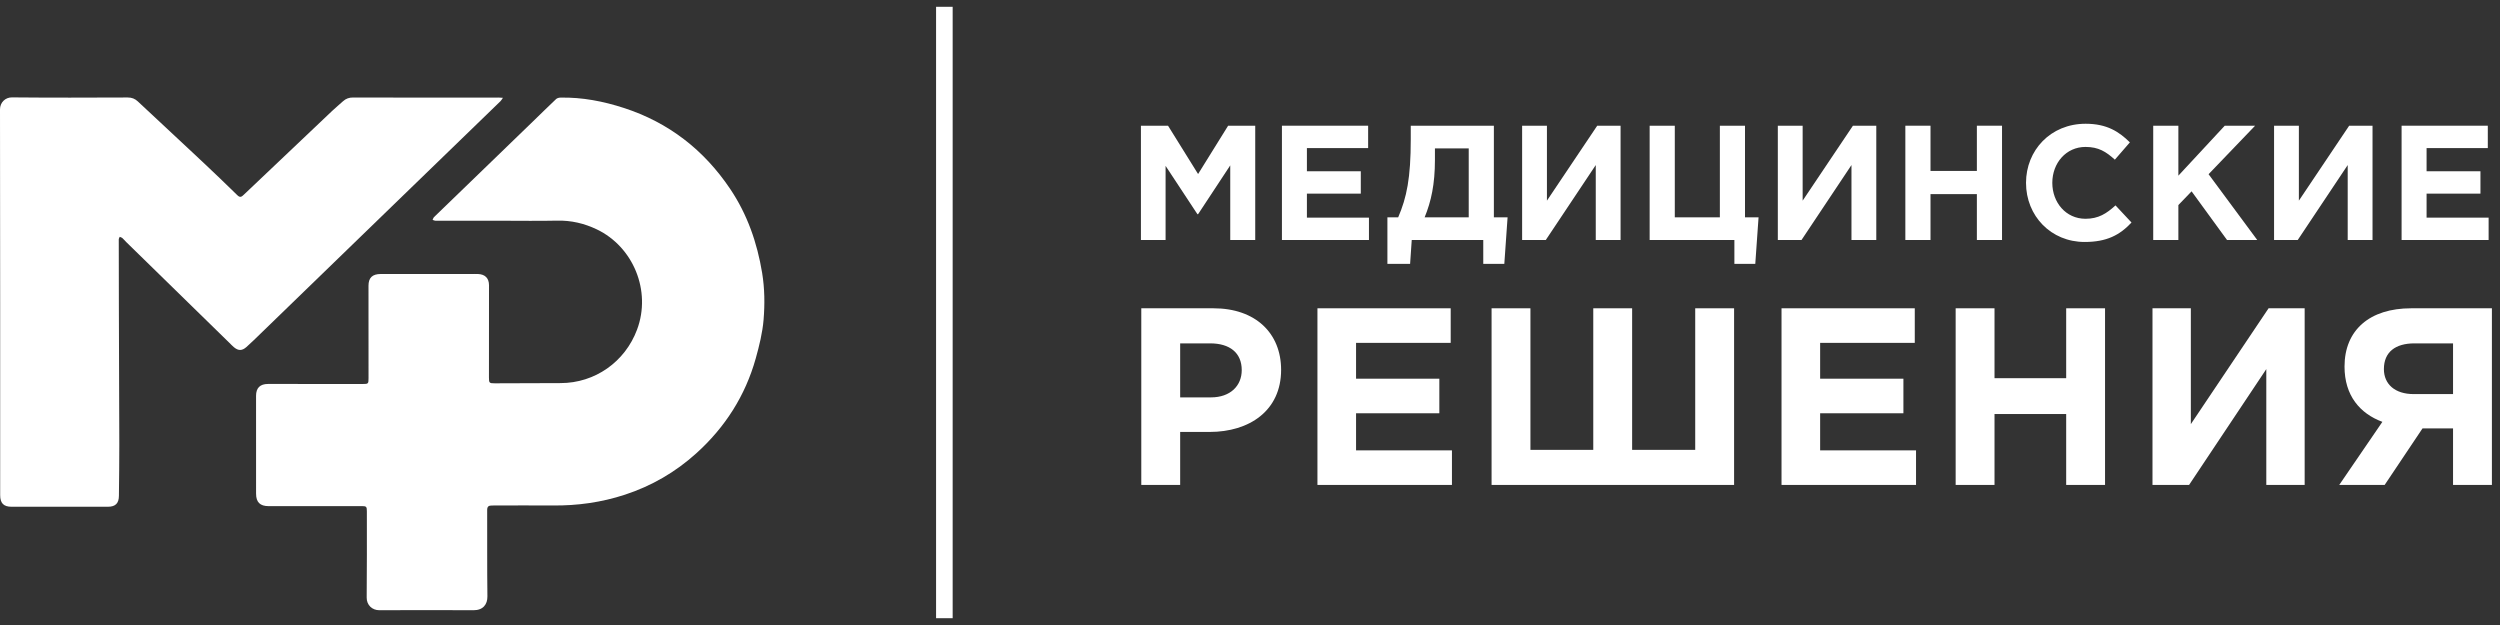
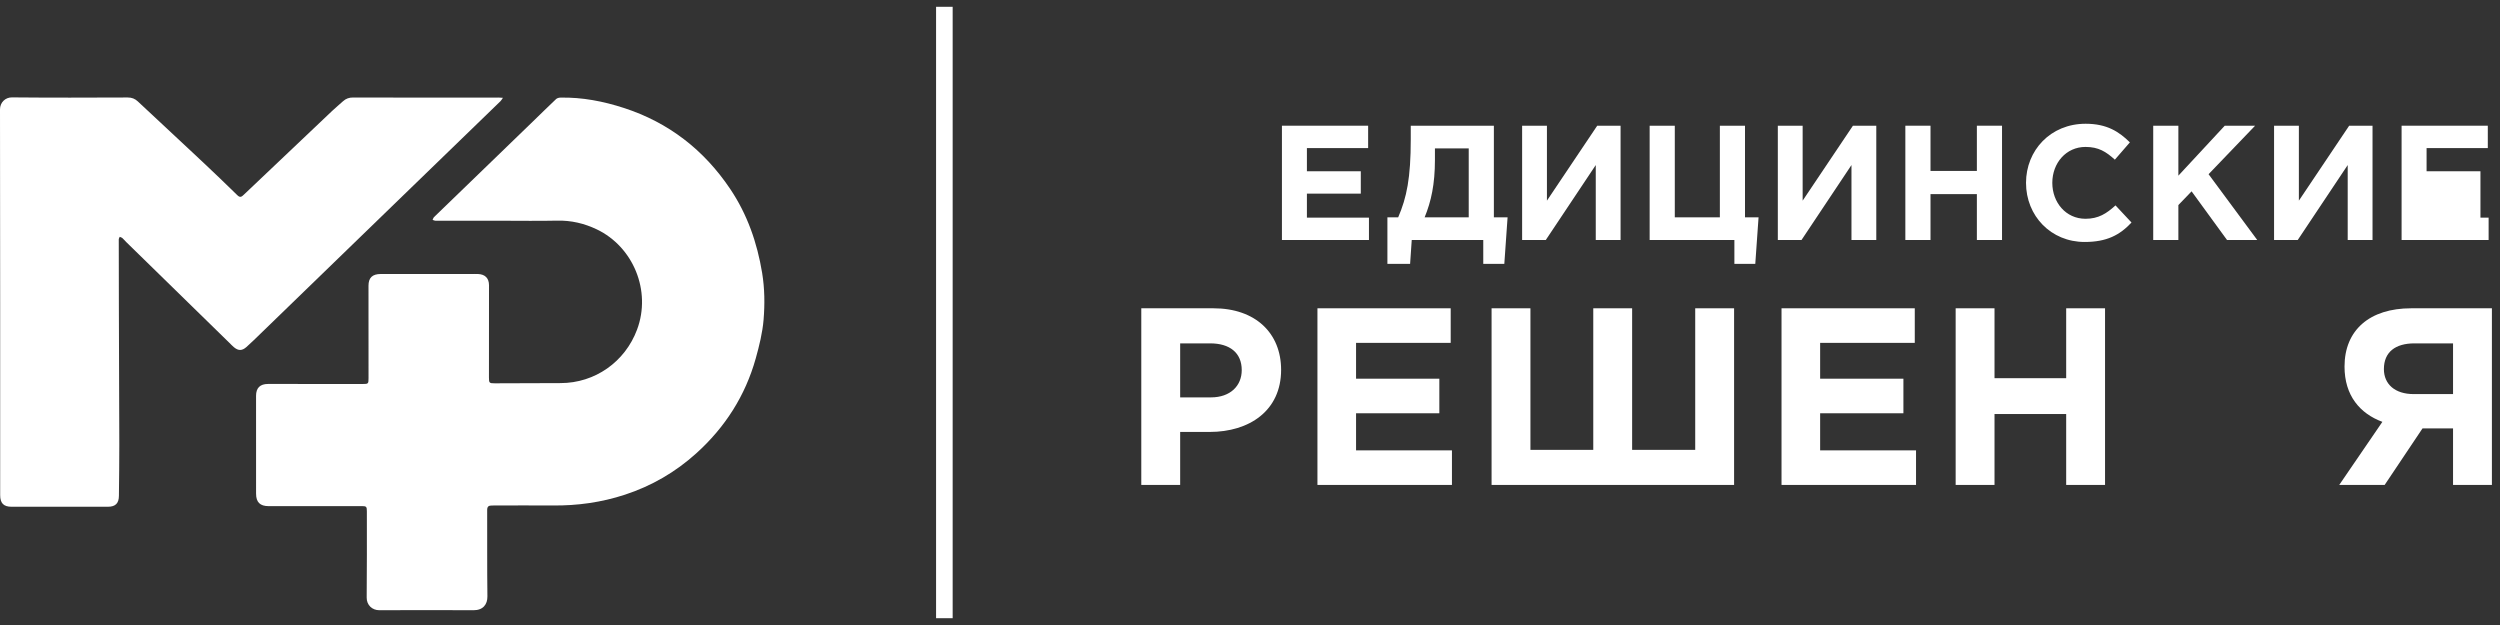
<svg xmlns="http://www.w3.org/2000/svg" width="184" height="46" viewBox="0 0 184 46" fill="none">
  <rect x="0" y="0" width="184" height="46" fill="#333333" stroke="none" />
-   <path d="M83.972 9.252H85.967L88.179 12.809L90.39 9.252H92.385V17.664H90.546V12.172L88.179 15.765H88.13L85.787 12.208V17.664H83.972V9.252Z" fill="white" />
  <path d="M94.35 9.252H100.695V10.899H96.188V12.605H100.154V14.251H96.188V16.018H100.755V17.664H94.35V9.252Z" fill="white" />
  <path d="M102.113 15.994H102.907C103.532 14.54 103.832 13.109 103.832 10.237V9.252H109.949V15.994H110.958L110.718 19.419H109.168V17.664H103.904L103.784 19.419H102.113V15.994ZM105.611 10.922V11.775C105.611 13.554 105.334 14.828 104.853 15.994H108.098V10.922H105.611V10.922Z" fill="white" />
  <path d="M119.274 17.664H117.448V12.148L113.77 17.664H112.028V9.252H113.854V14.768L117.556 9.252H119.274V17.664Z" fill="white" />
  <path d="M127.651 17.664H121.414V9.252H123.265V15.994H126.582V9.252H128.432V15.994H129.43L129.189 19.419H127.651V17.664Z" fill="white" />
  <path d="M138.095 17.664H136.268V12.148L132.591 17.664H130.848V9.252H132.675V14.768L136.376 9.252H138.095V17.664Z" fill="white" />
  <path d="M140.234 9.252H142.085V12.581H145.498V9.252H147.349V17.664H145.498V14.287H142.085V17.664H140.234V9.252Z" fill="white" />
  <path d="M149.115 13.458C149.115 11.067 150.918 9.108 153.502 9.108C155.088 9.108 155.978 9.709 156.759 10.478L155.653 11.752C155.004 11.163 154.451 10.814 153.49 10.814C152.072 10.814 151.05 11.992 151.05 13.458C151.05 14.9 152.048 16.102 153.49 16.102C154.451 16.102 155.04 15.717 155.701 15.117L156.879 16.378C156.013 17.304 155.052 17.809 153.43 17.809C150.954 17.809 149.115 15.898 149.115 13.458H149.115Z" fill="white" />
  <path d="M158.477 9.252H160.328V12.929L163.741 9.252H165.976L162.551 12.821L166.133 17.664H163.909L161.301 14.083L160.328 15.092V17.664H158.477V9.252Z" fill="white" />
  <path d="M174.618 17.664H172.791V12.148L169.113 17.664H167.371V9.252H169.197V14.768L172.899 9.252H174.618V17.664Z" fill="white" />
-   <path d="M176.757 9.252H183.102V10.899H178.596V12.605H182.561V14.251H178.596V16.018H183.162V17.664H176.757V9.252Z" fill="white" />
+   <path d="M176.757 9.252H183.102V10.899H178.596V12.605H182.561V14.251V16.018H183.162V17.664H176.757V9.252Z" fill="white" />
  <path d="M83.999 22.69H89.312C92.414 22.69 94.29 24.529 94.29 27.222C94.29 30.231 91.949 31.791 89.033 31.791H86.86V35.691H83.999V22.69ZM89.126 29.247C90.556 29.247 91.392 28.392 91.392 27.241C91.392 25.959 90.501 25.272 89.07 25.272H86.86V29.247H89.126Z" fill="white" />
  <path d="M96.964 22.69H106.771V25.235H99.806V27.872H105.935V30.417H99.806V33.147H106.863V35.691H96.964V22.69Z" fill="white" />
  <path d="M127.629 35.691H109.78V22.69H112.64V33.11H117.265V22.69H120.125V33.11H124.768V22.69H127.629V35.691Z" fill="white" />
  <path d="M131.12 22.69H140.927V25.235H133.962V27.872H140.091V30.417H133.962V33.147H141.02V35.691H131.12V22.69Z" fill="white" />
  <path d="M143.936 22.69H146.796V27.835H152.071V22.69H154.931V35.691H152.071V30.472H146.796V35.691H143.936V22.69Z" fill="white" />
-   <path d="M169.623 35.691H166.8V27.166L161.116 35.691H158.423V22.69H161.246V31.215L166.967 22.69H169.623V35.691Z" fill="white" />
  <path d="M183.404 35.691H180.544V31.531H178.297L175.511 35.691H172.167L175.343 31.048C173.69 30.435 172.557 29.116 172.557 26.98C172.557 24.287 174.415 22.69 177.461 22.69H183.404V35.691ZM180.544 29.005V25.272H177.702C176.309 25.272 175.455 25.903 175.455 27.166C175.455 28.262 176.254 29.005 177.647 29.005H180.544Z" fill="white" />
  <path d="M68.895 45.5C68.895 30.5 68.895 15.5 68.895 0.5C69.302 0.5 69.709 0.5 70.116 0.5C70.116 15.5 70.116 30.5 70.116 45.5C69.709 45.5 69.302 45.5 68.895 45.5Z" fill="white" />
  <path d="M36.936 16.247C35.303 16.247 33.67 16.248 32.037 16.245C31.971 16.244 31.905 16.203 31.839 16.18C31.874 16.111 31.894 16.027 31.947 15.976C34.379 13.62 36.815 11.268 39.25 8.914C39.81 8.372 40.364 7.824 40.931 7.289C41.005 7.219 41.142 7.187 41.25 7.184C42.852 7.152 44.407 7.455 45.918 7.946C49.214 9.015 51.809 11.033 53.738 13.9C55.002 15.777 55.728 17.862 56.094 20.092C56.282 21.239 56.293 22.389 56.2 23.527C56.121 24.488 55.883 25.447 55.622 26.381C54.852 29.131 53.365 31.451 51.25 33.361C49.716 34.747 47.963 35.765 45.993 36.41C44.266 36.976 42.496 37.224 40.681 37.203C39.187 37.186 37.693 37.209 36.2 37.205C35.948 37.205 35.855 37.292 35.856 37.547C35.864 39.663 35.846 41.779 35.873 43.894C35.881 44.487 35.55 44.916 34.851 44.912C32.541 44.9 30.23 44.902 27.92 44.912C27.392 44.914 26.982 44.532 26.988 43.979C27.012 41.864 26.999 39.748 27.001 37.632C27.001 37.286 26.965 37.249 26.62 37.249C24.338 37.25 22.055 37.251 19.772 37.252C19.141 37.252 18.848 36.965 18.847 36.337C18.845 33.934 18.845 31.53 18.846 29.127C18.846 28.551 19.142 28.259 19.728 28.259C22.048 28.259 24.368 28.26 26.688 28.262C27.109 28.263 27.124 28.246 27.124 27.826C27.122 25.561 27.12 23.297 27.121 21.033C27.121 20.439 27.406 20.167 28.03 20.166C30.229 20.165 32.428 20.167 34.628 20.167C34.813 20.167 34.999 20.159 35.184 20.167C35.706 20.189 35.99 20.477 35.991 20.997C35.993 23.262 35.99 25.526 35.987 27.79C35.986 28.182 36.013 28.213 36.415 28.212C38.03 28.206 39.644 28.197 41.259 28.196C43.786 28.194 46.001 26.637 46.888 24.259C47.956 21.394 46.597 18.163 43.93 16.885C42.999 16.439 42.037 16.215 41 16.239C39.646 16.269 38.291 16.246 36.936 16.246C36.936 16.247 36.936 16.247 36.936 16.248V16.247Z" fill="white" />
  <path d="M37.016 7.198C36.929 7.32 36.893 7.392 36.839 7.444C33.861 10.331 30.881 13.215 27.902 16.101C24.83 19.077 21.759 22.054 18.687 25.03C18.507 25.204 18.324 25.376 18.136 25.542C17.816 25.824 17.543 25.828 17.217 25.555C17.096 25.454 16.988 25.338 16.876 25.227C14.347 22.757 11.819 20.287 9.291 17.816C9.192 17.719 9.105 17.608 9.001 17.517C8.951 17.473 8.874 17.458 8.81 17.43C8.786 17.495 8.741 17.56 8.741 17.624C8.741 19.267 8.744 20.909 8.749 22.551C8.76 25.947 8.775 29.342 8.781 32.738C8.783 33.99 8.765 35.243 8.752 36.495C8.747 37.044 8.498 37.296 7.944 37.297C5.578 37.3 3.212 37.3 0.846 37.297C0.263 37.296 0.013 37.033 0.013 36.445C0.013 26.98 0.017 17.515 2.40473e-06 8.051C-0.001 7.548 0.385 7.164 0.881 7.168C3.72 7.196 6.56 7.186 9.399 7.175C9.702 7.174 9.933 7.266 10.144 7.464C11.744 8.958 13.348 10.447 14.944 11.946C15.796 12.746 16.639 13.555 17.474 14.373C17.682 14.576 17.795 14.473 17.953 14.323C20.117 12.264 22.285 10.209 24.455 8.155C24.711 7.913 24.985 7.691 25.245 7.452C25.459 7.256 25.697 7.174 25.996 7.176C28.65 7.186 31.304 7.182 33.958 7.182C34.867 7.182 35.777 7.181 36.686 7.181C36.768 7.181 36.85 7.189 37.015 7.198H37.016Z" fill="white" />
</svg>